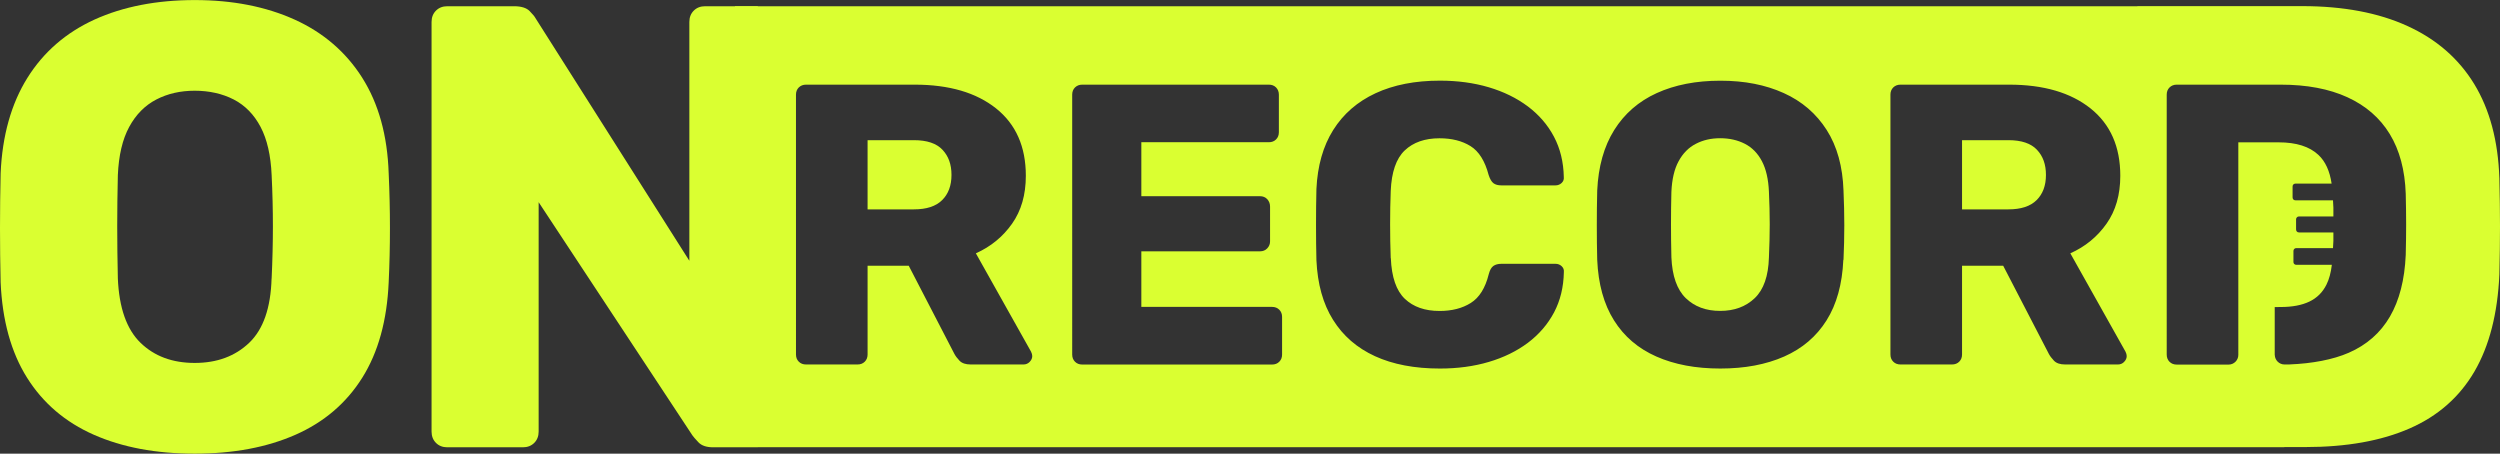
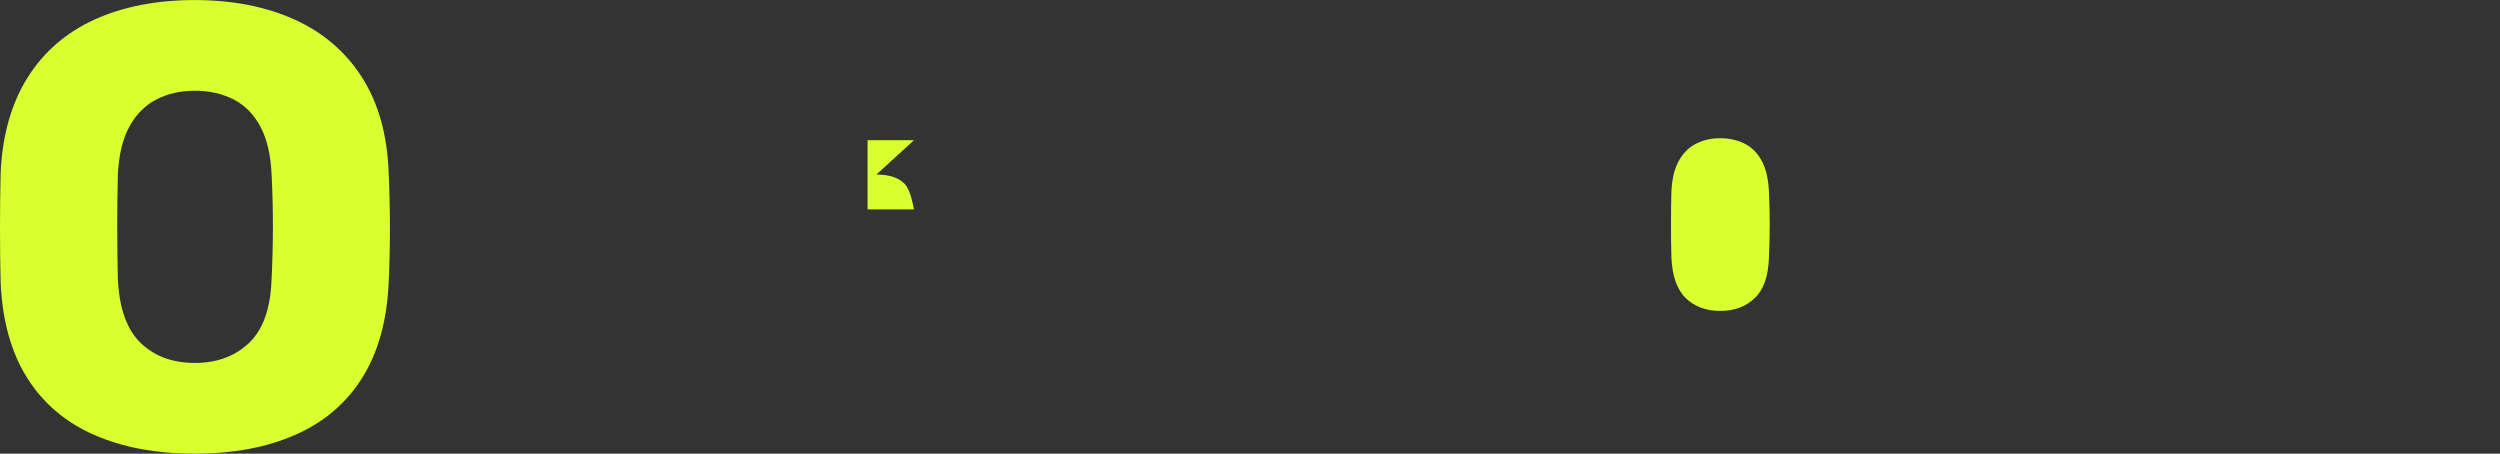
<svg xmlns="http://www.w3.org/2000/svg" id="Layer_2" viewBox="0 0 436.79 79.26">
  <rect x="0" y="0" width="436.79" height="79.26" fill="#333333" stroke="none" />
  <defs>
    <style>.cls-1{fill:#daff31;}</style>
  </defs>
  <g id="Layer_1-2">
    <g>
      <path class="cls-1" d="m63.3,13.6c-2.86-4.51-6.81-7.91-11.83-10.18-5.03-2.27-10.84-3.41-17.45-3.41s-12.51,1.14-17.51,3.41c-4.99,2.28-8.9,5.67-11.72,10.18S.4,23.67.11,30.27c-.07,3.23-.11,6.42-.11,9.58s.04,6.31.11,9.47c.29,6.68,1.83,12.24,4.62,16.68,2.79,4.44,6.68,7.76,11.67,9.96,4.99,2.2,10.86,3.3,17.61,3.3s12.62-1.1,17.61-3.3c4.99-2.2,8.88-5.52,11.67-9.96,2.79-4.44,4.33-10,4.62-16.68.15-3.15.22-6.31.22-9.47s-.07-6.35-.22-9.58c-.22-6.61-1.76-12.16-4.62-16.68Zm-15.85,35.06c-.15,5.14-1.45,8.88-3.91,11.23-2.46,2.35-5.63,3.52-9.52,3.52s-7.05-1.17-9.47-3.52c-2.42-2.35-3.74-6.09-3.96-11.23-.07-3.23-.11-6.28-.11-9.14s.04-5.83.11-8.92c.15-3.45.81-6.26,1.98-8.42,1.17-2.16,2.75-3.76,4.73-4.79,1.98-1.03,4.22-1.54,6.72-1.54s4.84.51,6.83,1.54c1.98,1.03,3.54,2.63,4.68,4.79,1.14,2.17,1.78,4.97,1.93,8.42.15,3.08.22,6.06.22,8.92s-.07,5.91-.22,9.14Z" />
      <path class="cls-1" d="m307.84,28.17c-.72-1.37-1.71-2.39-2.97-3.04-1.26-.65-2.7-.98-4.33-.98s-3,.33-4.26.98c-1.26.65-2.26,1.67-3,3.04-.75,1.37-1.16,3.15-1.26,5.34-.05,1.96-.07,3.84-.07,5.66s.02,3.75.07,5.8c.14,3.26.98,5.63,2.51,7.12,1.54,1.49,3.54,2.23,6.01,2.23s4.48-.74,6.04-2.23c1.56-1.49,2.39-3.86,2.48-7.12.09-2.05.14-3.98.14-5.8s-.05-3.7-.14-5.66c-.09-2.19-.5-3.97-1.22-5.34Z" />
-       <path class="cls-1" d="m159.68,24.5h-8.1v12.08h8.1c2.19,0,3.83-.53,4.92-1.61,1.09-1.07,1.64-2.54,1.64-4.4s-.52-3.28-1.57-4.4c-1.05-1.12-2.71-1.68-4.99-1.68Z" />
-       <path class="cls-1" d="m350.9,24.5h-8.1v12.08h8.1c2.19,0,3.83-.53,4.92-1.61,1.09-1.07,1.64-2.54,1.64-4.4s-.52-3.28-1.57-4.4c-1.05-1.12-2.71-1.68-4.99-1.68Z" />
-       <path class="cls-1" d="m436.68,31.13c-.22-6.53-1.69-12.02-4.4-16.46-2.72-4.44-6.6-7.82-11.67-10.13-5.06-2.31-11.19-3.47-18.38-3.47h-28.62c-.14,0-.27.02-.4.03h-240.81v-.04h-3.99v.03h-5.22c-.81,0-1.47.26-1.98.77-.51.51-.77,1.17-.77,1.98v41.72L93.57,3.19c-.15-.29-.5-.72-1.05-1.27-.55-.55-1.45-.83-2.7-.83h-11.67c-.81,0-1.47.26-1.98.77-.51.51-.77,1.17-.77,1.98v71.56c0,.81.26,1.47.77,1.98.51.51,1.17.77,1.98.77h13.21c.81,0,1.47-.26,1.98-.77.51-.51.77-1.17.77-1.98v-40.07l26.86,40.73c.15.22.49.62,1.05,1.21.55.59,1.41.88,2.59.88h7.79v-.02h266.7l.03-.02h3.64c7.19,0,13.26-1.08,18.22-3.25,4.95-2.16,8.73-5.49,11.34-9.96,2.6-4.47,4.05-10.13,4.35-16.95.07-3.15.11-5.94.11-8.37s-.04-5.25-.11-8.48ZM179.9,63.23c-.3.3-.66.45-1.08.45h-9.22c-.89,0-1.54-.22-1.96-.66-.42-.44-.72-.85-.91-1.22l-7.96-15.37h-7.19v15.5c0,.51-.16.93-.49,1.26-.33.33-.75.49-1.26.49h-9.01c-.51,0-.93-.16-1.26-.49s-.49-.74-.49-1.26V16.54c0-.51.16-.93.49-1.26.33-.32.75-.49,1.26-.49h19c6.01,0,10.74,1.39,14.21,4.15,3.47,2.77,5.2,6.69,5.2,11.77,0,3.31-.8,6.1-2.41,8.38-1.61,2.28-3.71,4-6.32,5.17l9.64,17.18c.14.28.21.54.21.77,0,.37-.15.71-.45,1.01Zm44.1-1.29c0,.51-.16.93-.49,1.26-.32.33-.75.49-1.26.49h-33.17c-.51,0-.93-.16-1.26-.49-.32-.32-.49-.74-.49-1.26V16.54c0-.51.16-.93.49-1.26.33-.32.75-.49,1.26-.49h32.61c.51,0,.93.16,1.26.49.32.33.49.75.49,1.26v6.56c0,.51-.16.93-.49,1.26-.33.33-.75.49-1.26.49h-22.28v9.43h20.74c.51,0,.93.17,1.26.52.32.35.49.78.49,1.29v6.08c0,.47-.16.87-.49,1.22-.33.35-.75.52-1.26.52h-20.74v9.71h22.84c.51,0,.93.16,1.26.49s.49.75.49,1.26v6.57Zm19-16.83c.14,3.31.95,5.67,2.44,7.09,1.49,1.42,3.51,2.13,6.08,2.13,2.14,0,3.96-.46,5.45-1.4,1.49-.93,2.54-2.61,3.14-5.03.18-.7.45-1.18.8-1.43.35-.25.83-.38,1.43-.38h9.43c.42,0,.78.14,1.08.42.3.28.43.63.38,1.05-.05,2.61-.62,4.95-1.71,7.02-1.1,2.07-2.62,3.84-4.57,5.31-1.96,1.47-4.24,2.58-6.85,3.35-2.61.77-5.45,1.15-8.52,1.15-4.42,0-8.21-.72-11.35-2.16-3.14-1.44-5.59-3.56-7.33-6.36-1.75-2.79-2.71-6.26-2.9-10.41-.05-1.91-.07-3.96-.07-6.15s.02-4.28.07-6.29c.19-4.05,1.16-7.48,2.93-10.3,1.77-2.82,4.24-4.96,7.4-6.43,3.17-1.47,6.91-2.2,11.24-2.2,3.07,0,5.91.38,8.52,1.15,2.61.77,4.89,1.89,6.85,3.35,1.95,1.47,3.48,3.24,4.57,5.31,1.09,2.07,1.66,4.41,1.71,7.02.05.42-.08.77-.38,1.05-.3.28-.66.42-1.08.42h-9.43c-.61,0-1.07-.13-1.4-.38-.33-.25-.61-.73-.84-1.43-.65-2.47-1.71-4.15-3.18-5.06-1.47-.91-3.27-1.36-5.41-1.36-2.56,0-4.59.71-6.08,2.13-1.49,1.42-2.3,3.78-2.44,7.09-.14,3.82-.14,7.73,0,11.73Zm79.06.28c-.19,4.24-1.16,7.76-2.93,10.58-1.77,2.82-4.24,4.92-7.4,6.32-3.17,1.4-6.89,2.1-11.17,2.1s-8.01-.7-11.17-2.1c-3.17-1.4-5.63-3.5-7.4-6.32-1.77-2.82-2.75-6.34-2.93-10.58-.05-2-.07-4-.07-6.01s.02-4.03.07-6.08c.19-4.19,1.18-7.72,2.97-10.58,1.79-2.86,4.27-5.02,7.44-6.46,3.17-1.44,6.87-2.16,11.11-2.16s7.88.72,11.07,2.16c3.19,1.44,5.69,3.6,7.51,6.46,1.82,2.86,2.79,6.39,2.93,10.58.09,2.05.14,4.07.14,6.08s-.05,4-.14,6.01Zm49.06,17.84c-.3.3-.66.45-1.08.45h-9.22c-.89,0-1.54-.22-1.96-.66-.42-.44-.72-.85-.91-1.22l-7.96-15.37h-7.19v15.5c0,.51-.16.93-.49,1.26-.33.33-.75.49-1.26.49h-9.01c-.51,0-.93-.16-1.26-.49s-.49-.74-.49-1.26V16.54c0-.51.16-.93.49-1.26.33-.32.75-.49,1.26-.49h19c6.01,0,10.74,1.39,14.21,4.15,3.47,2.77,5.2,6.69,5.2,11.77,0,3.31-.8,6.1-2.41,8.38-1.61,2.28-3.71,4-6.32,5.17l9.64,17.18c.14.28.21.54.21.77,0,.37-.15.71-.45,1.01Zm49.2-18.68c-.19,4.33-1.11,7.92-2.76,10.76-1.65,2.84-4.05,4.95-7.19,6.32-2.76,1.21-6.44,1.89-10.3,2.04,0,0,0,0-.01,0-.02,0-.04.01-.06.01h-.86c-.92,0-1.66-.73-1.7-1.64h0s0-.02,0-.02c0-.02-.01-.04-.01-.06v-8.31h.01s1.04-.01,1.04-.01c2,0,3.67-.31,4.99-.94,1.33-.63,2.33-1.62,3-2.97.47-.94.78-2.1.94-3.46h-6.2c-.15,0-.27-.05-.37-.14-.1-.09-.14-.22-.14-.36v-1.91c0-.15.05-.27.14-.37.1-.1.22-.14.37-.14h6.4c.03-.44.05-.87.07-1.27v-1.47h-6.02c-.15,0-.27-.05-.36-.15-.1-.1-.14-.23-.14-.38v-1.76c0-.13.05-.25.14-.35.1-.1.22-.15.36-.15h6.02v-1.52c-.02-.42-.04-.85-.07-1.3h-6.56c-.15,0-.27-.05-.36-.14-.09-.09-.14-.22-.14-.37v-1.91c0-.15.05-.27.14-.36.1-.09.22-.14.36-.14h6.32c-.32-2.18-1.08-3.87-2.3-5.01-1.56-1.47-3.88-2.2-6.95-2.2h-7.05v28.77h0v8.37c0,.93-.76,1.69-1.69,1.69h-9.07c-.51,0-.93-.16-1.26-.49-.32-.32-.49-.74-.49-1.26V16.54c0-.51.16-.93.49-1.26.33-.32.75-.49,1.26-.49h18.16c4.56,0,8.45.73,11.66,2.2,3.21,1.47,5.68,3.61,7.4,6.43,1.72,2.82,2.65,6.3,2.79,10.44.05,2.05.07,3.84.07,5.38s-.02,3.31-.07,5.31Z" />
+       <path class="cls-1" d="m159.68,24.5h-8.1v12.08h8.1s-.52-3.28-1.57-4.4c-1.05-1.12-2.71-1.68-4.99-1.68Z" />
    </g>
  </g>
</svg>